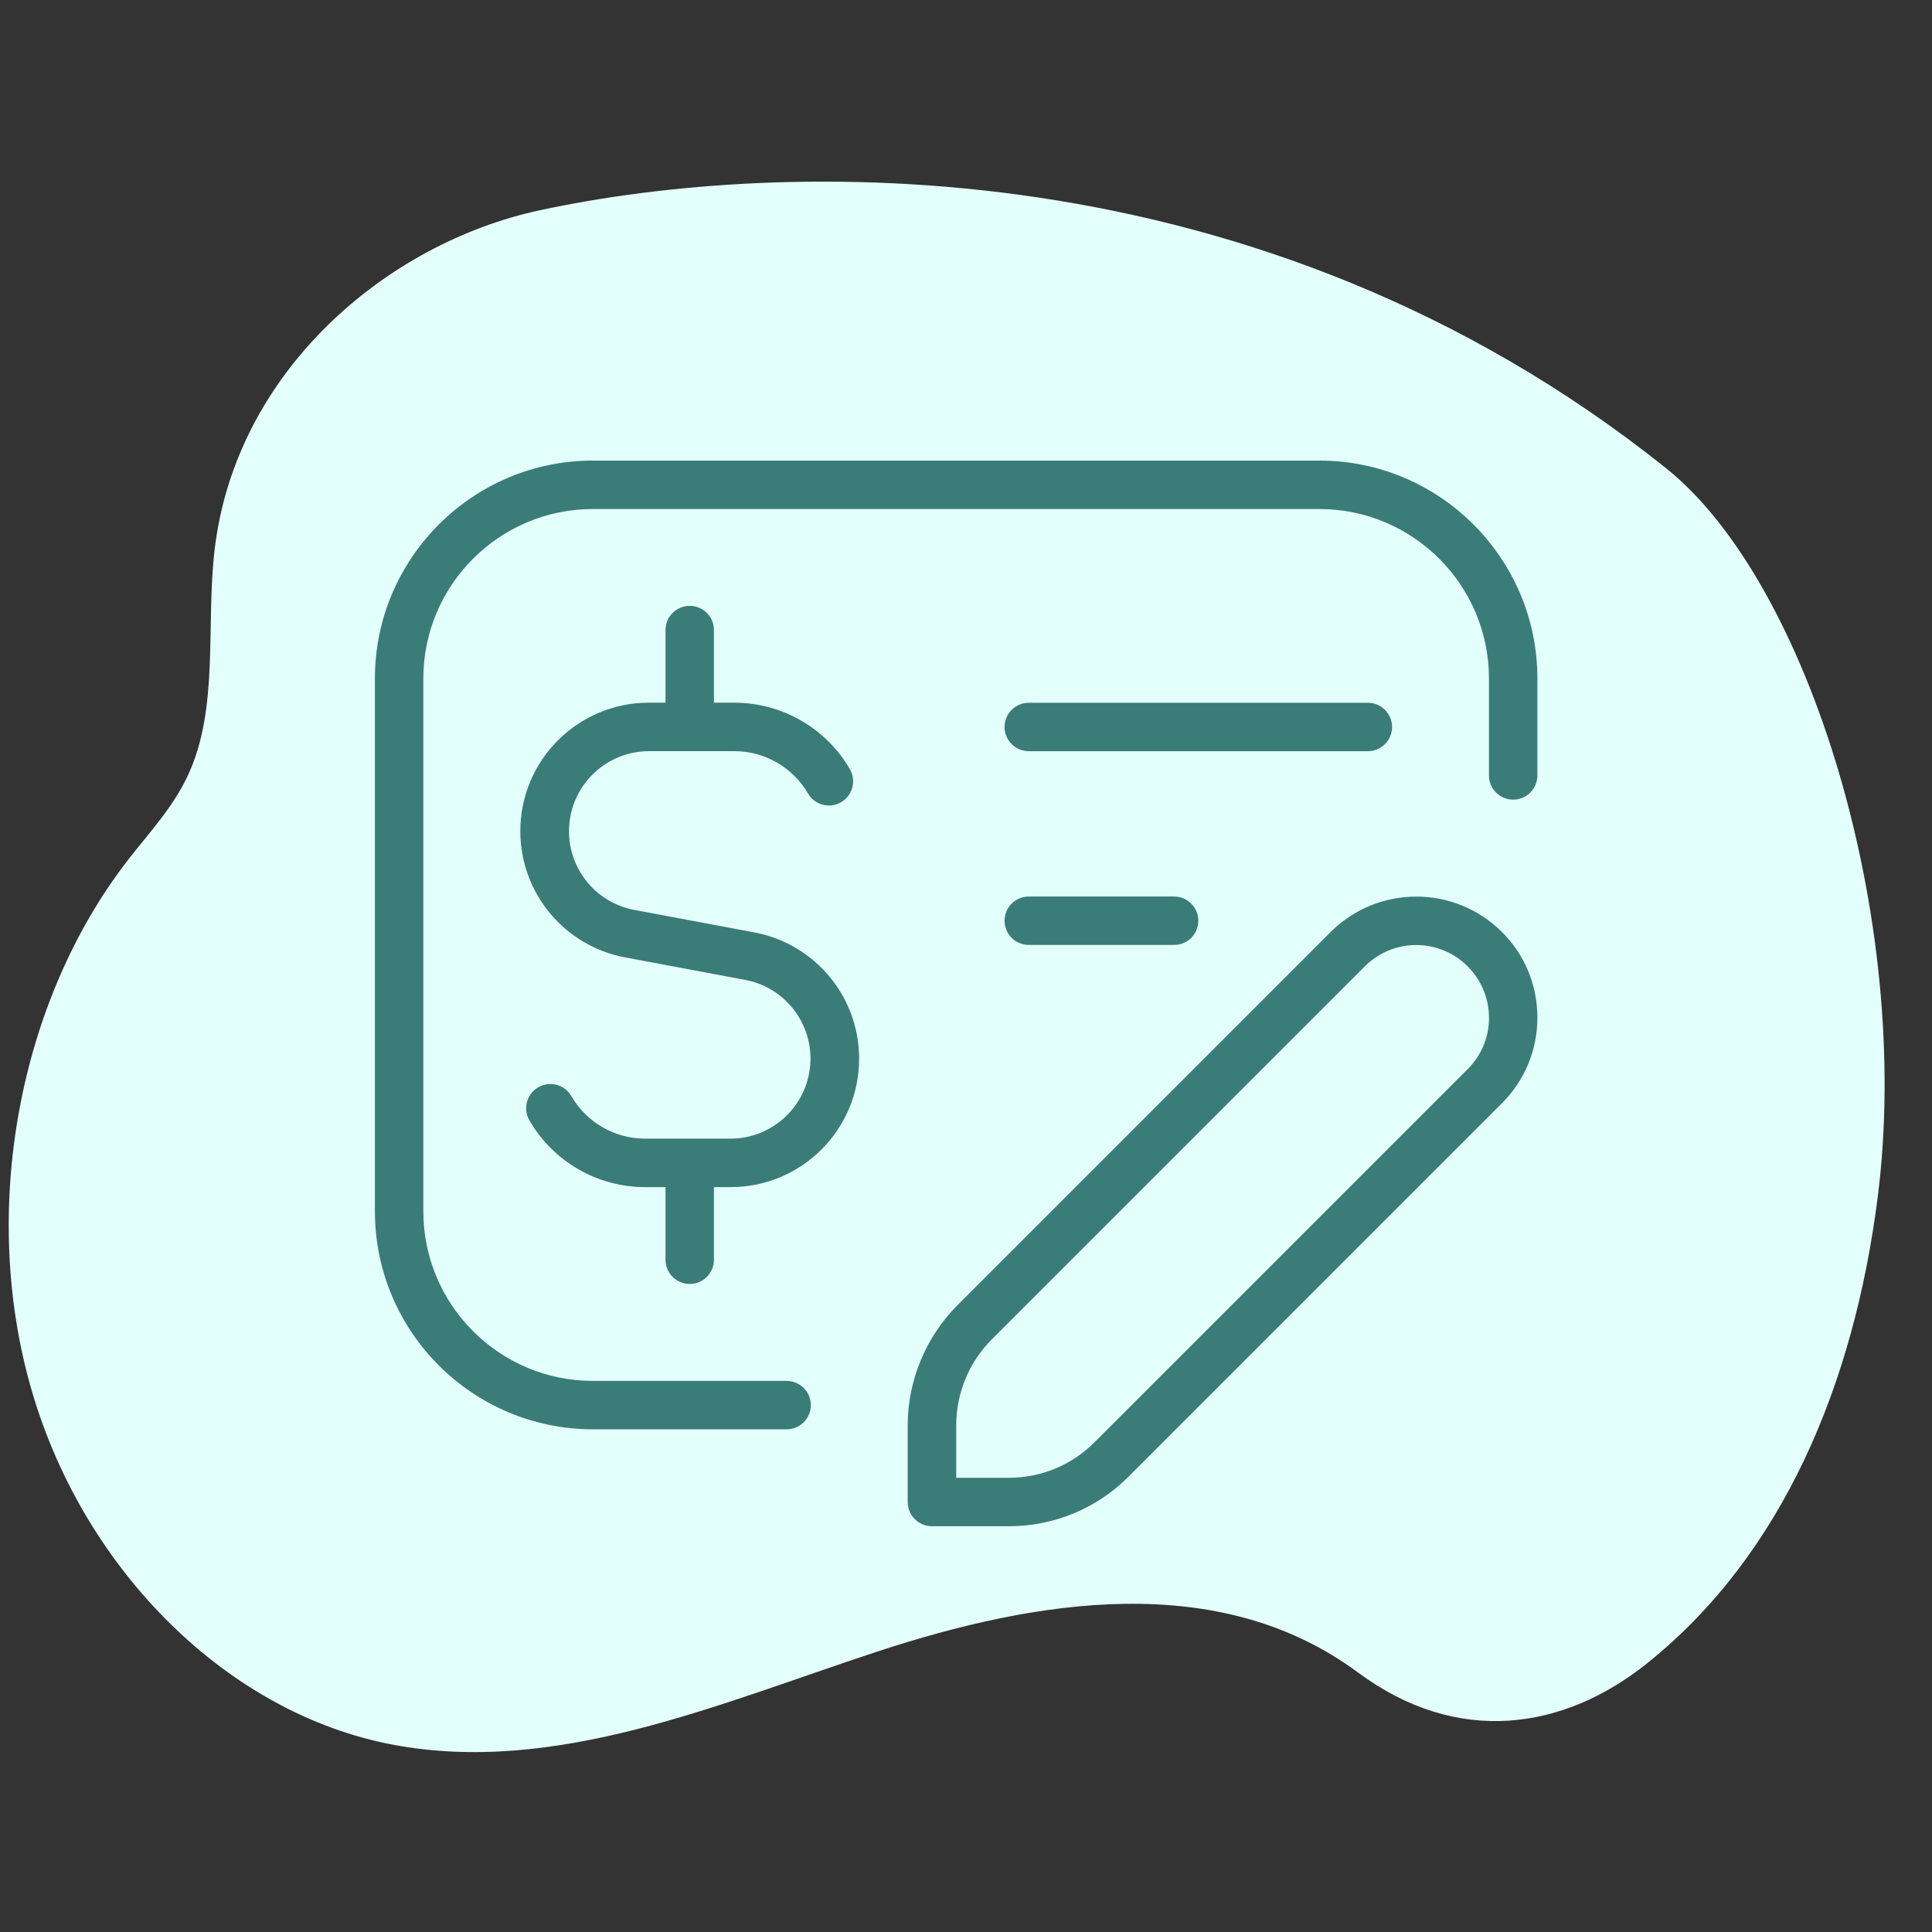
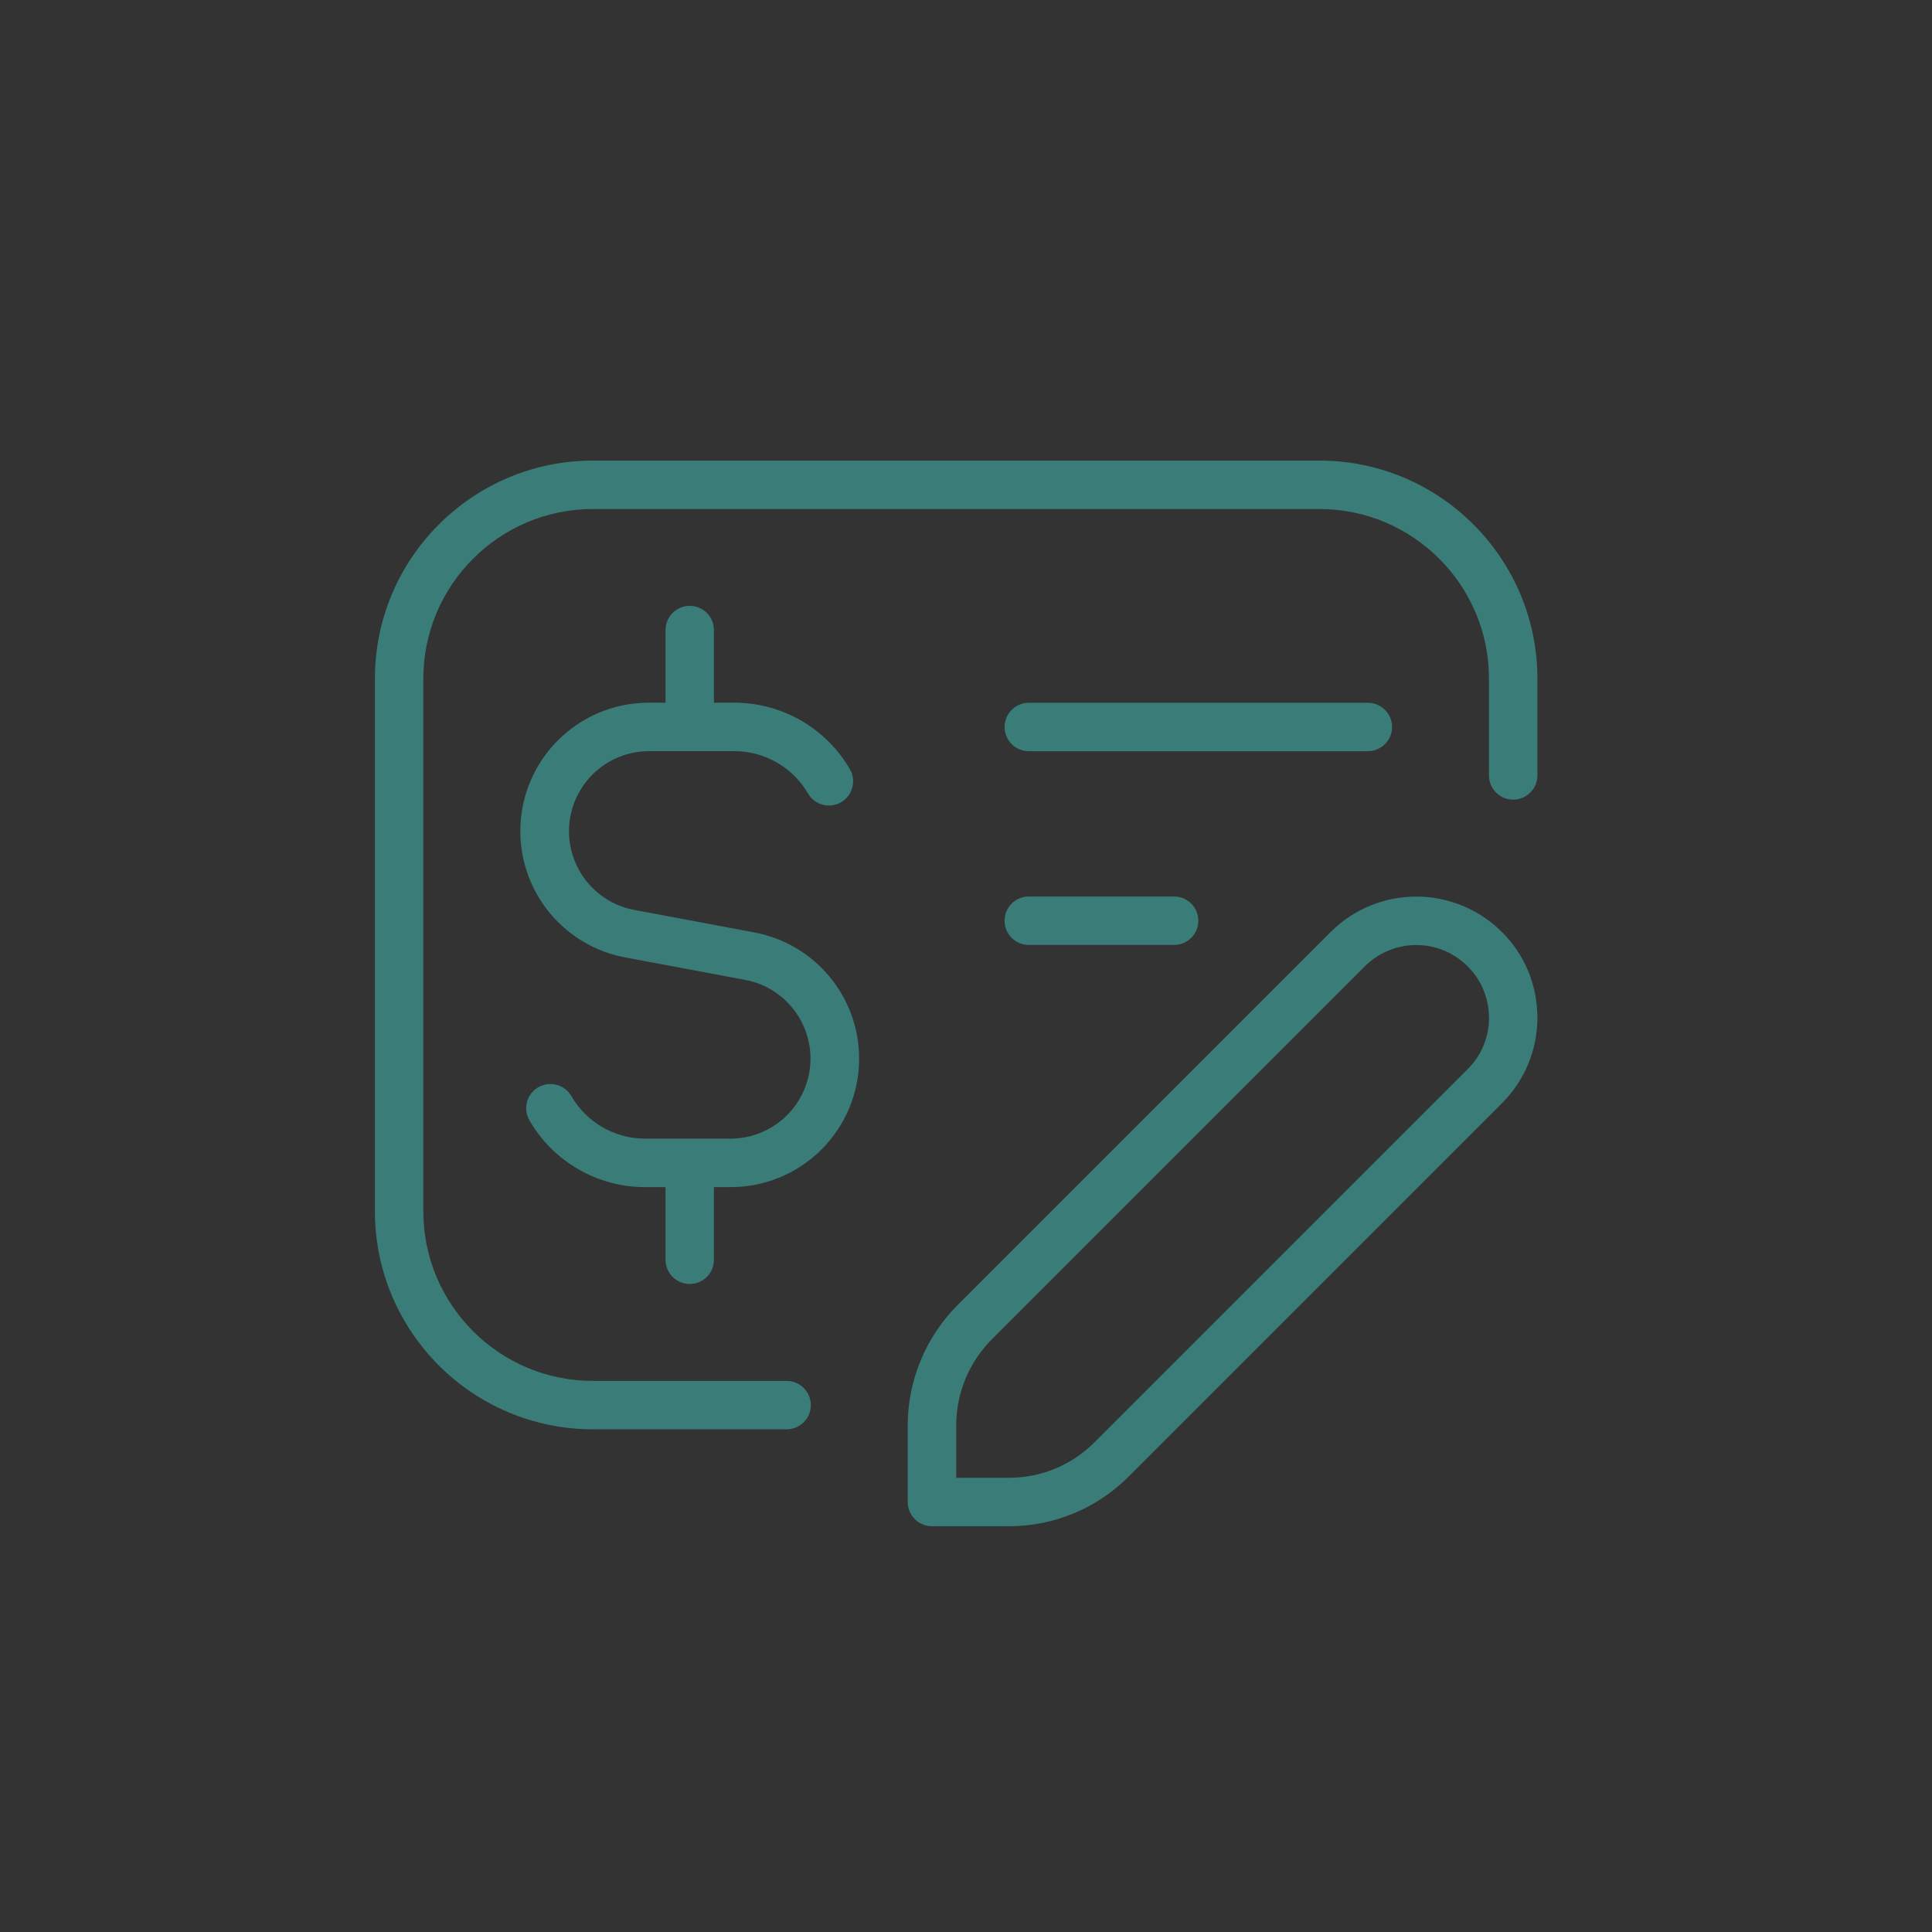
<svg xmlns="http://www.w3.org/2000/svg" id="Layer_1" viewBox="0 0 600 600">
  <rect x="0" y="0" width="600" height="600" fill="#333333" stroke="none" />
  <defs>
    <style>.cls-1{fill:#e3fffc;}.cls-2{fill:#3a7c78;}</style>
  </defs>
-   <path class="cls-1" d="m421.74,519.42c-43.1-31.97-99.84-22.75-149.22-6.53-49.39,16.22-99.91,38.52-150.61,28.92-50.91-9.64-95.51-53.64-111.94-109.55-16.43-55.91-4.35-121.32,29.94-165.4,6.49-8.35,13.79-16.11,18.4-25.95,9.87-21.07,5.53-46.76,8.37-70.43,6.6-55.12,53.18-94.92,101.03-105.2,74.05-15.91,222.86-21.18,349.65,80.08,44.46,35.51,76.66,140.44,65.8,226.27-7.36,58.15-29.5,111.15-71.59,144.89-25.94,20.79-58.91,25.82-89.81,2.9Z" />
  <path class="cls-2" d="m477.45,210.73v30.09c0,4.15-3.37,7.52-7.52,7.52s-7.52-3.37-7.52-7.52v-30.09c0-29.03-23.62-52.65-52.65-52.65h-225.64c-29.03,0-52.65,23.62-52.65,52.65v165.47c0,29.03,23.62,52.65,52.65,52.65h60.17c4.15,0,7.52,3.37,7.52,7.52s-3.37,7.52-7.52,7.52h-60.17c-37.37-.04-67.65-30.32-67.69-67.69v-165.47c0-37.32,30.37-67.69,67.69-67.69h225.64c37.32,0,67.69,30.37,67.69,67.69Zm-157.95,22.56h105.3c4.15,0,7.52-3.37,7.52-7.52s-3.37-7.52-7.52-7.52h-105.3c-4.15,0-7.52,3.37-7.52,7.52s3.37,7.52,7.52,7.52Zm0,60.17h45.13c4.15,0,7.52-3.37,7.52-7.52s-3.37-7.52-7.52-7.52h-45.13c-4.15,0-7.52,3.37-7.52,7.52s3.37,7.52,7.52,7.52Zm146.94-4.03c7.12,7.1,11.01,16.55,11.01,26.6s-3.91,19.5-11.01,26.6l-115.93,115.93c-9.85,9.91-23.26,15.46-37.23,15.42h-23.86c-4.15,0-7.52-3.37-7.52-7.52v-23.86c0-13.85,5.63-27.42,15.42-37.23l115.93-115.93c14.69-14.66,38.48-14.66,53.18,0h.02Zm-4.03,26.6c-.02-12.47-10.15-22.56-22.62-22.54-5.96.01-11.67,2.38-15.89,6.58l-115.93,115.93c-7.03,7.07-10.99,16.63-11.01,26.6v16.34h16.34c10.05,0,19.5-3.91,26.6-11.01l115.93-115.93c4.25-4.22,6.62-9.97,6.6-15.96h-.02Zm-228.09-26.45l-37.46-7.02c-13.48-2.6-22.3-15.64-19.7-29.13,2.25-11.65,12.41-20.08,24.27-20.15h26.69c9.37,0,18.11,5.04,22.82,13.16,2.1,3.58,6.71,4.79,10.29,2.68,3.55-2.08,4.77-6.63,2.73-10.21-7.41-12.78-21.06-20.66-35.83-20.68h-6.41v-22.56c0-4.15-3.37-7.52-7.52-7.52s-7.52,3.37-7.52,7.52v22.56h-5.25c-22.03.03-39.87,17.92-39.84,39.95.03,19.16,13.67,35.59,32.5,39.14l37.46,7.02c13.48,2.6,22.3,15.64,19.7,29.13-2.25,11.65-12.41,20.08-24.27,20.15h-26.69c-9.41-.02-18.09-5.03-22.82-13.16-2.05-3.61-6.64-4.87-10.26-2.82s-4.87,6.64-2.82,10.26c.02.03.03.06.05.09,7.41,12.78,21.06,20.66,35.83,20.68h6.41v22.56c0,4.15,3.37,7.52,7.52,7.52s7.52-3.37,7.52-7.52v-22.56h5.25c22.03-.03,39.87-17.92,39.84-39.95-.03-19.16-13.67-35.59-32.5-39.14h0Z" />
</svg>